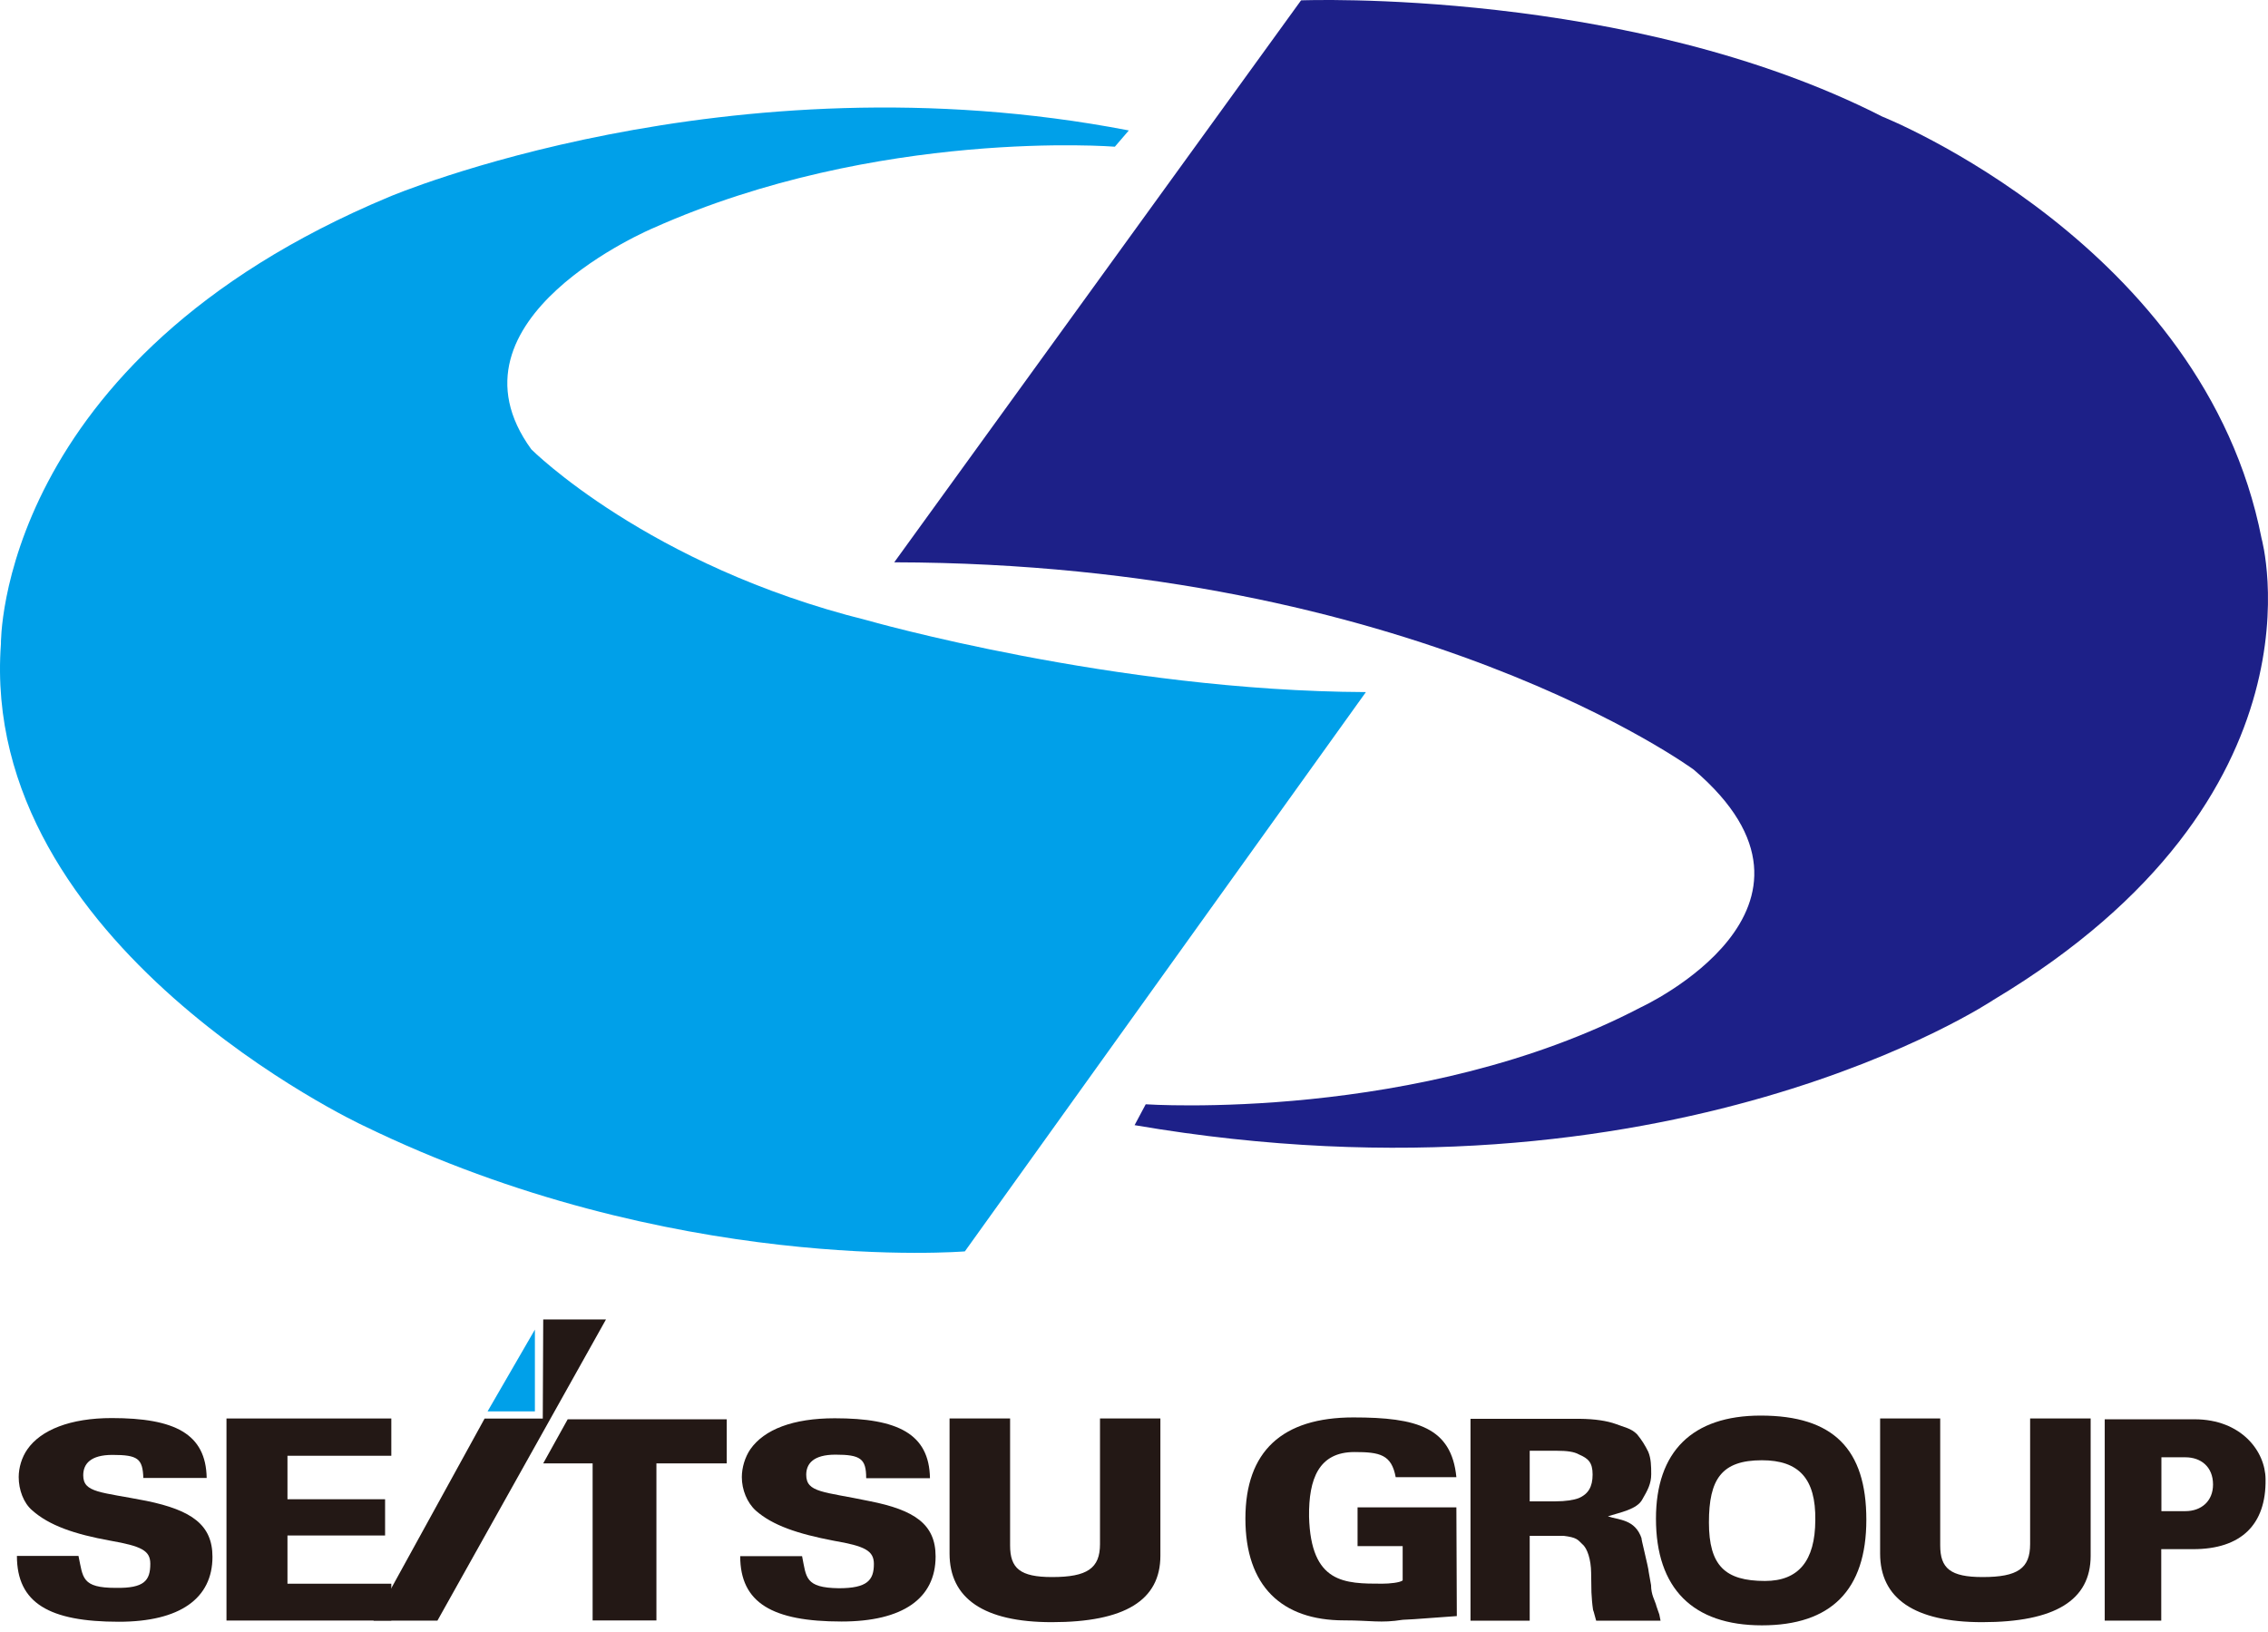
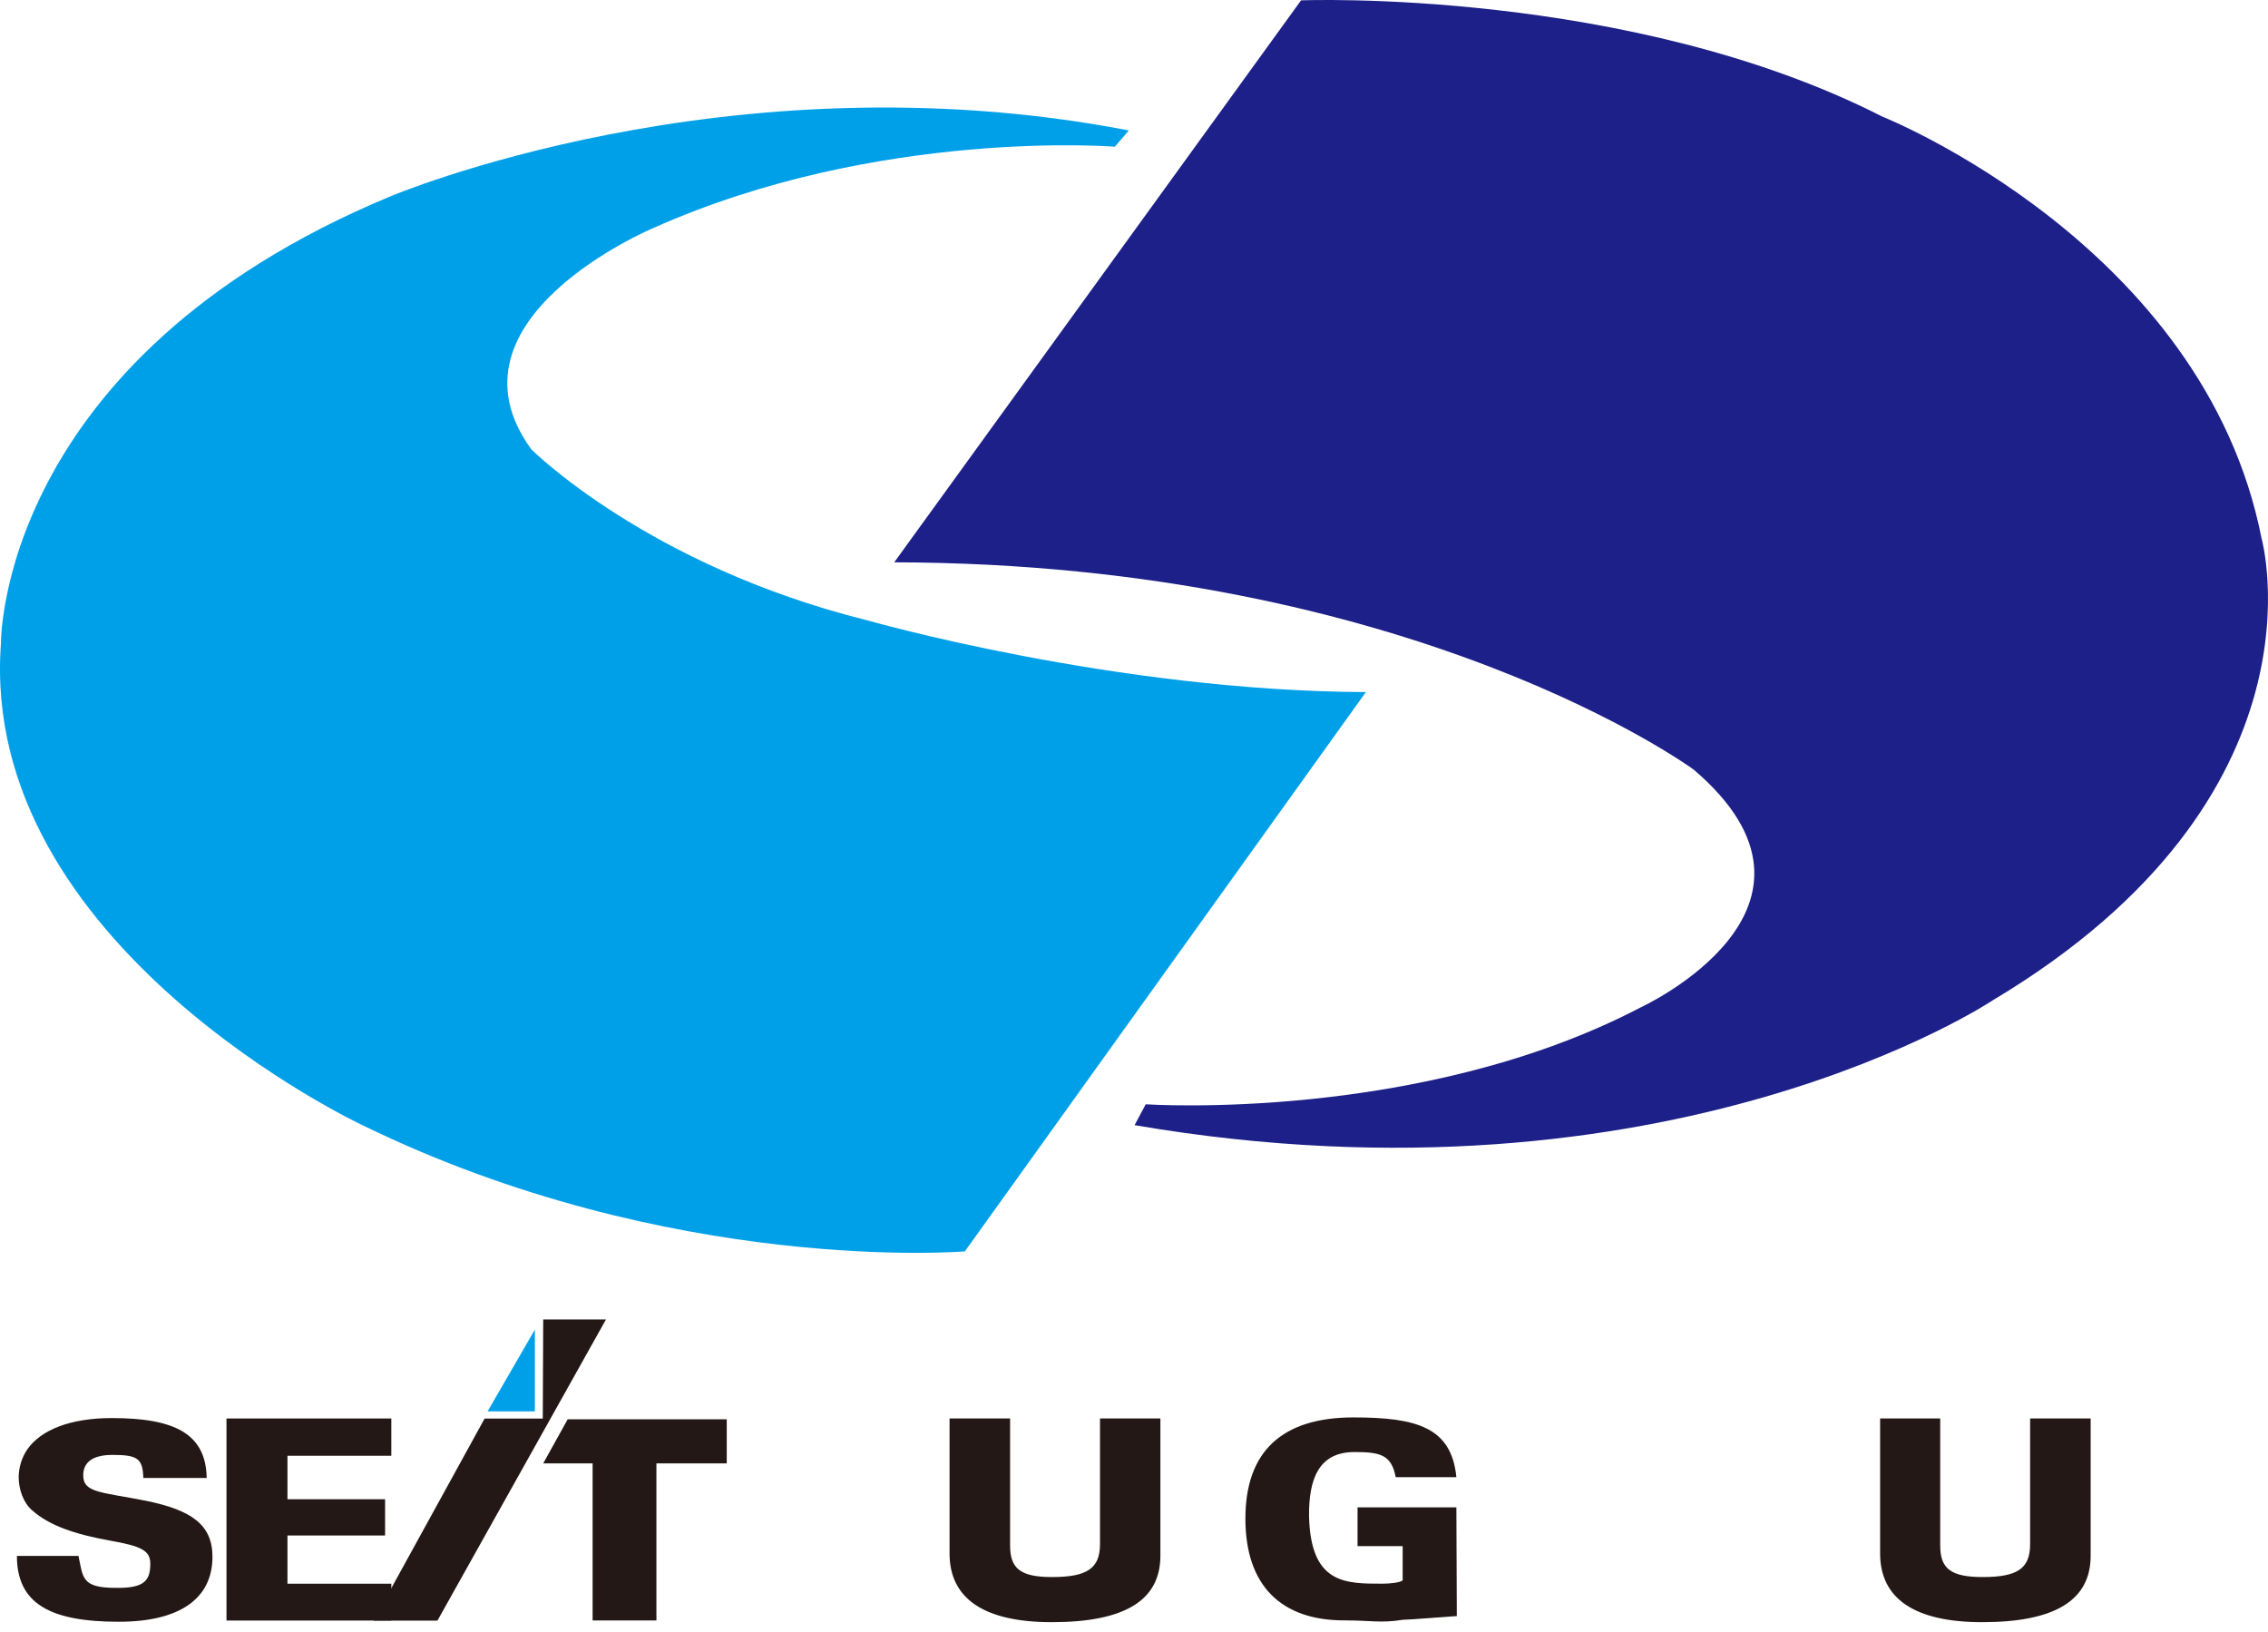
<svg xmlns="http://www.w3.org/2000/svg" width="296" height="213" viewBox="0 0 296 213" fill="none">
  <path d="M147.341 17.004L145.502 19.147C145.502 19.147 114.598 16.676 85.3 29.746C85.3 29.746 56.952 41.6 69.345 58.648C69.345 58.648 84.545 73.841 113.126 80.946C113.126 80.946 145.405 90.194 178.265 90.329L125.925 163.325C125.925 163.325 87.585 166.51 47.309 146.857C47.309 146.857 -2.765 123.458 0.12 84.054C0.12 84.054 -0.383 47.045 50.794 25.692C50.794 25.692 94.885 6.907 147.322 17.024" fill="#00A0E9" />
  <path d="M116.708 73.39L169.803 0.046C169.803 0.046 212.596 -1.633 245.669 15.221C245.669 15.221 287.63 31.921 295.162 70.282C295.162 70.282 304.592 103.913 260.172 130.497C260.172 130.497 217.979 158.819 148.077 146.85L149.529 144.127C149.529 144.127 185.332 146.56 214.203 131.443C214.203 131.443 242.203 118.508 221.058 100.457C221.058 100.457 184.519 73.525 116.688 73.39" fill="#1D2088" />
  <path d="M272.854 185.134V203.05C272.854 208.861 268.207 211.718 258.7 211.718C249.831 211.718 245.377 208.61 245.377 202.76V185.134H253.22V201.699C253.22 204.691 254.536 205.83 258.758 205.83C263.347 205.83 264.954 204.691 264.954 201.525V185.134H272.854Z" fill="#231815" />
  <path d="M190.074 196.734H177.177V201.792H183.064V206.271C182.696 206.561 181.36 206.696 180.392 206.696C175.512 206.696 171.078 206.696 170.846 197.951C170.787 192.97 172.143 189.514 176.771 189.514C180.082 189.514 181.612 189.842 182.154 192.796H190.074C189.435 186.309 184.942 184.996 176.635 184.996C167.341 184.996 162.539 189.417 162.539 198.202C162.539 206.986 167.244 211.484 175.415 211.484C178.998 211.484 180.159 211.87 183.083 211.407L184.536 211.33L190.132 210.924L190.074 196.696V196.734Z" fill="#231815" />
-   <path d="M206.073 189.829C207.274 190.351 207.854 190.853 207.854 192.455C207.854 194.057 207.274 195.003 206.054 195.525C205.395 195.776 204.35 195.949 202.975 195.949H199.644V189.347H203.188C204.466 189.347 205.434 189.463 206.073 189.829ZM191.918 185.196V211.529H199.644V200.448H204.059C205.763 200.66 205.899 200.93 206.499 201.529C207.177 202.069 207.641 203.575 207.661 205.255L207.7 207.823C207.738 208.576 207.796 209.348 207.913 210.12C208.048 210.448 208.126 210.912 208.319 211.529H216.723L216.568 210.757C216.646 210.912 216.103 209.464 216.103 209.348C215.968 208.884 215.484 208.112 215.484 206.896L215.174 205.158C215.174 204.676 214.051 200.332 214.264 200.834C213.412 198.228 211.204 198.401 209.849 197.899C211.437 197.397 213.664 196.992 214.341 195.698C215.019 194.521 215.503 193.671 215.503 192.397C215.503 191.374 215.484 190.351 215.116 189.482C214.729 188.69 214.283 187.957 213.664 187.204C212.87 186.393 211.94 186.277 210.875 185.852C209.752 185.447 208.164 185.196 206.189 185.177H191.918V185.196Z" fill="#231815" />
-   <path d="M216.122 198.212C216.122 189.466 220.847 184.756 229.793 184.756C239.281 184.756 243.579 189.138 243.579 198.347C243.579 207.556 238.951 212.132 229.947 212.132C220.943 212.132 216.122 207.324 216.122 198.212ZM230.354 206.34C234.73 206.34 236.899 203.714 236.918 198.405C236.996 192.999 234.788 190.586 229.947 190.586C224.681 190.586 223.035 193.057 223.035 198.695C223.035 204.332 225.126 206.34 230.354 206.34Z" fill="#231815" />
-   <path d="M295.681 193.058C295.778 199.023 292.447 202.189 286.251 202.189H282.068V211.514H274.691V185.239H286.406C292.505 185.239 295.662 189.409 295.681 193.058ZM288.826 193.753C288.826 191.436 287.238 190.2 285.225 190.2H282.088V197.228H285.225C287.258 197.228 288.826 195.954 288.826 193.753Z" fill="#231815" />
  <path d="M18.706 192.918C18.628 190.369 17.989 189.887 14.678 189.887C11.832 189.887 10.863 191.045 10.863 192.551C10.863 194.848 13.148 194.713 19.131 195.891C25.018 197.107 27.729 199.019 27.729 203.189C27.729 208.614 23.488 211.664 15.511 211.664C6.429 211.664 2.208 209.231 2.208 203.073H10.244C10.844 205.911 10.631 207.243 15.123 207.243C18.822 207.301 19.616 206.297 19.616 204.096C19.616 202.378 18.473 201.799 14.407 201.084C9.701 200.235 6.41 199.096 4.183 197.107C3.079 196.161 2.44 194.443 2.44 192.783C2.44 191.547 2.847 190.196 3.563 189.172C5.325 186.624 9.179 185.08 14.581 185.08C22.811 185.08 26.877 187.126 26.974 192.899H18.667L18.706 192.918Z" fill="#231815" />
-   <path d="M113.045 192.887C113.045 190.377 112.29 189.856 109.037 189.856C106.151 189.856 105.222 191.034 105.222 192.482C105.222 194.837 107.507 194.663 113.471 195.918C119.377 197.077 122.107 198.949 122.107 203.139C122.107 208.622 117.828 211.633 109.831 211.633C100.826 211.633 96.605 209.22 96.605 203.1H104.68C105.241 205.861 105.028 207.232 109.482 207.289C113.18 207.289 114.052 206.247 114.052 204.123C114.052 202.386 112.871 201.787 108.824 201.092C104.08 200.185 100.826 199.084 98.638 197.154C97.496 196.111 96.818 194.432 96.818 192.791C96.818 191.555 97.225 190.184 97.922 189.161C99.742 186.555 103.518 185.107 108.94 185.107C117.208 185.107 121.274 187.153 121.371 192.926H113.064L113.045 192.887Z" fill="#231815" />
  <path d="M48.745 211.515H57.091L79.088 172.208H70.897L70.839 185.143H63.248L48.745 211.515Z" fill="#231815" />
  <path d="M63.633 184.209H69.81V173.533L63.633 184.209Z" fill="#00A0E9" />
  <path d="M94.849 185.239H74.091L70.896 190.992H77.344V211.495H85.67V190.992H94.849V185.239Z" fill="#231815" />
  <path d="M151.444 185.134V203.05C151.444 208.861 146.816 211.718 137.27 211.718C128.382 211.718 123.928 208.61 123.928 202.76V185.134H131.829V201.699C131.829 204.691 133.126 205.83 137.308 205.83C141.898 205.83 143.563 204.691 143.563 201.525V185.134H151.444Z" fill="#231815" />
  <path d="M29.558 185.134V189.999V211.506H30.178H51.071V206.699H37.517V200.405H50.258V195.675H37.517V189.999H51.071V185.25V185.134H29.558Z" fill="#231815" />
</svg>